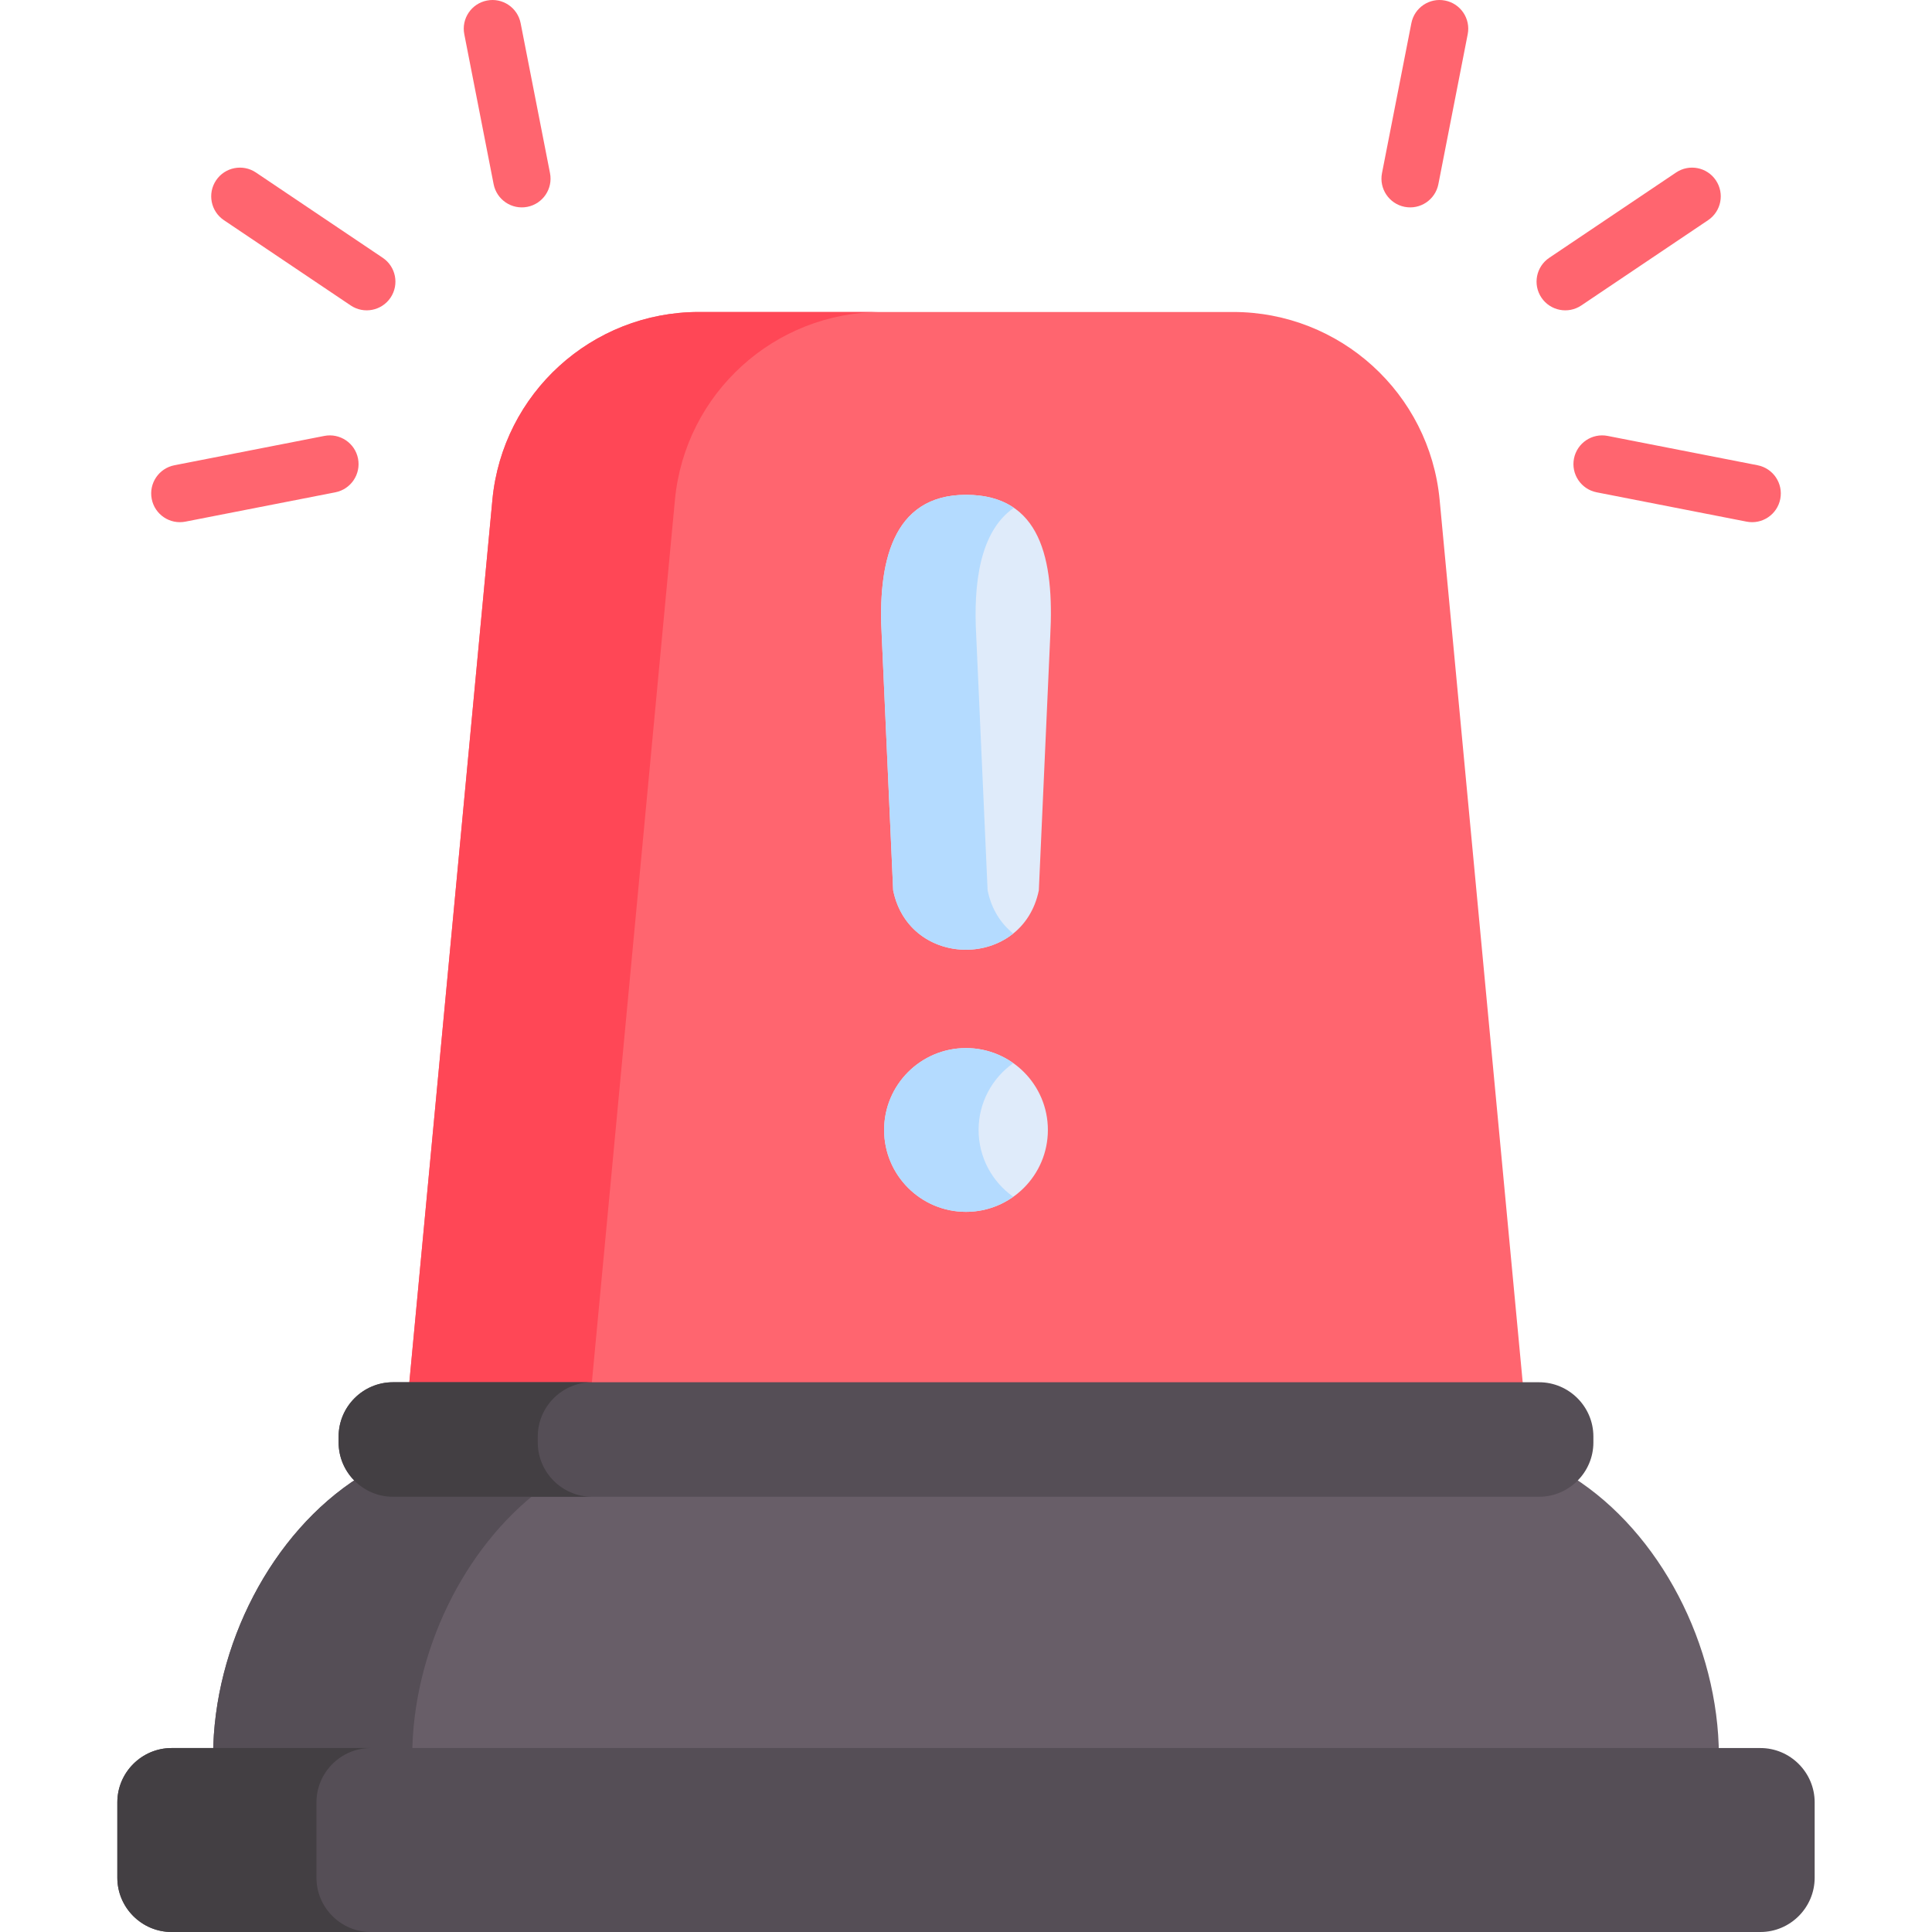
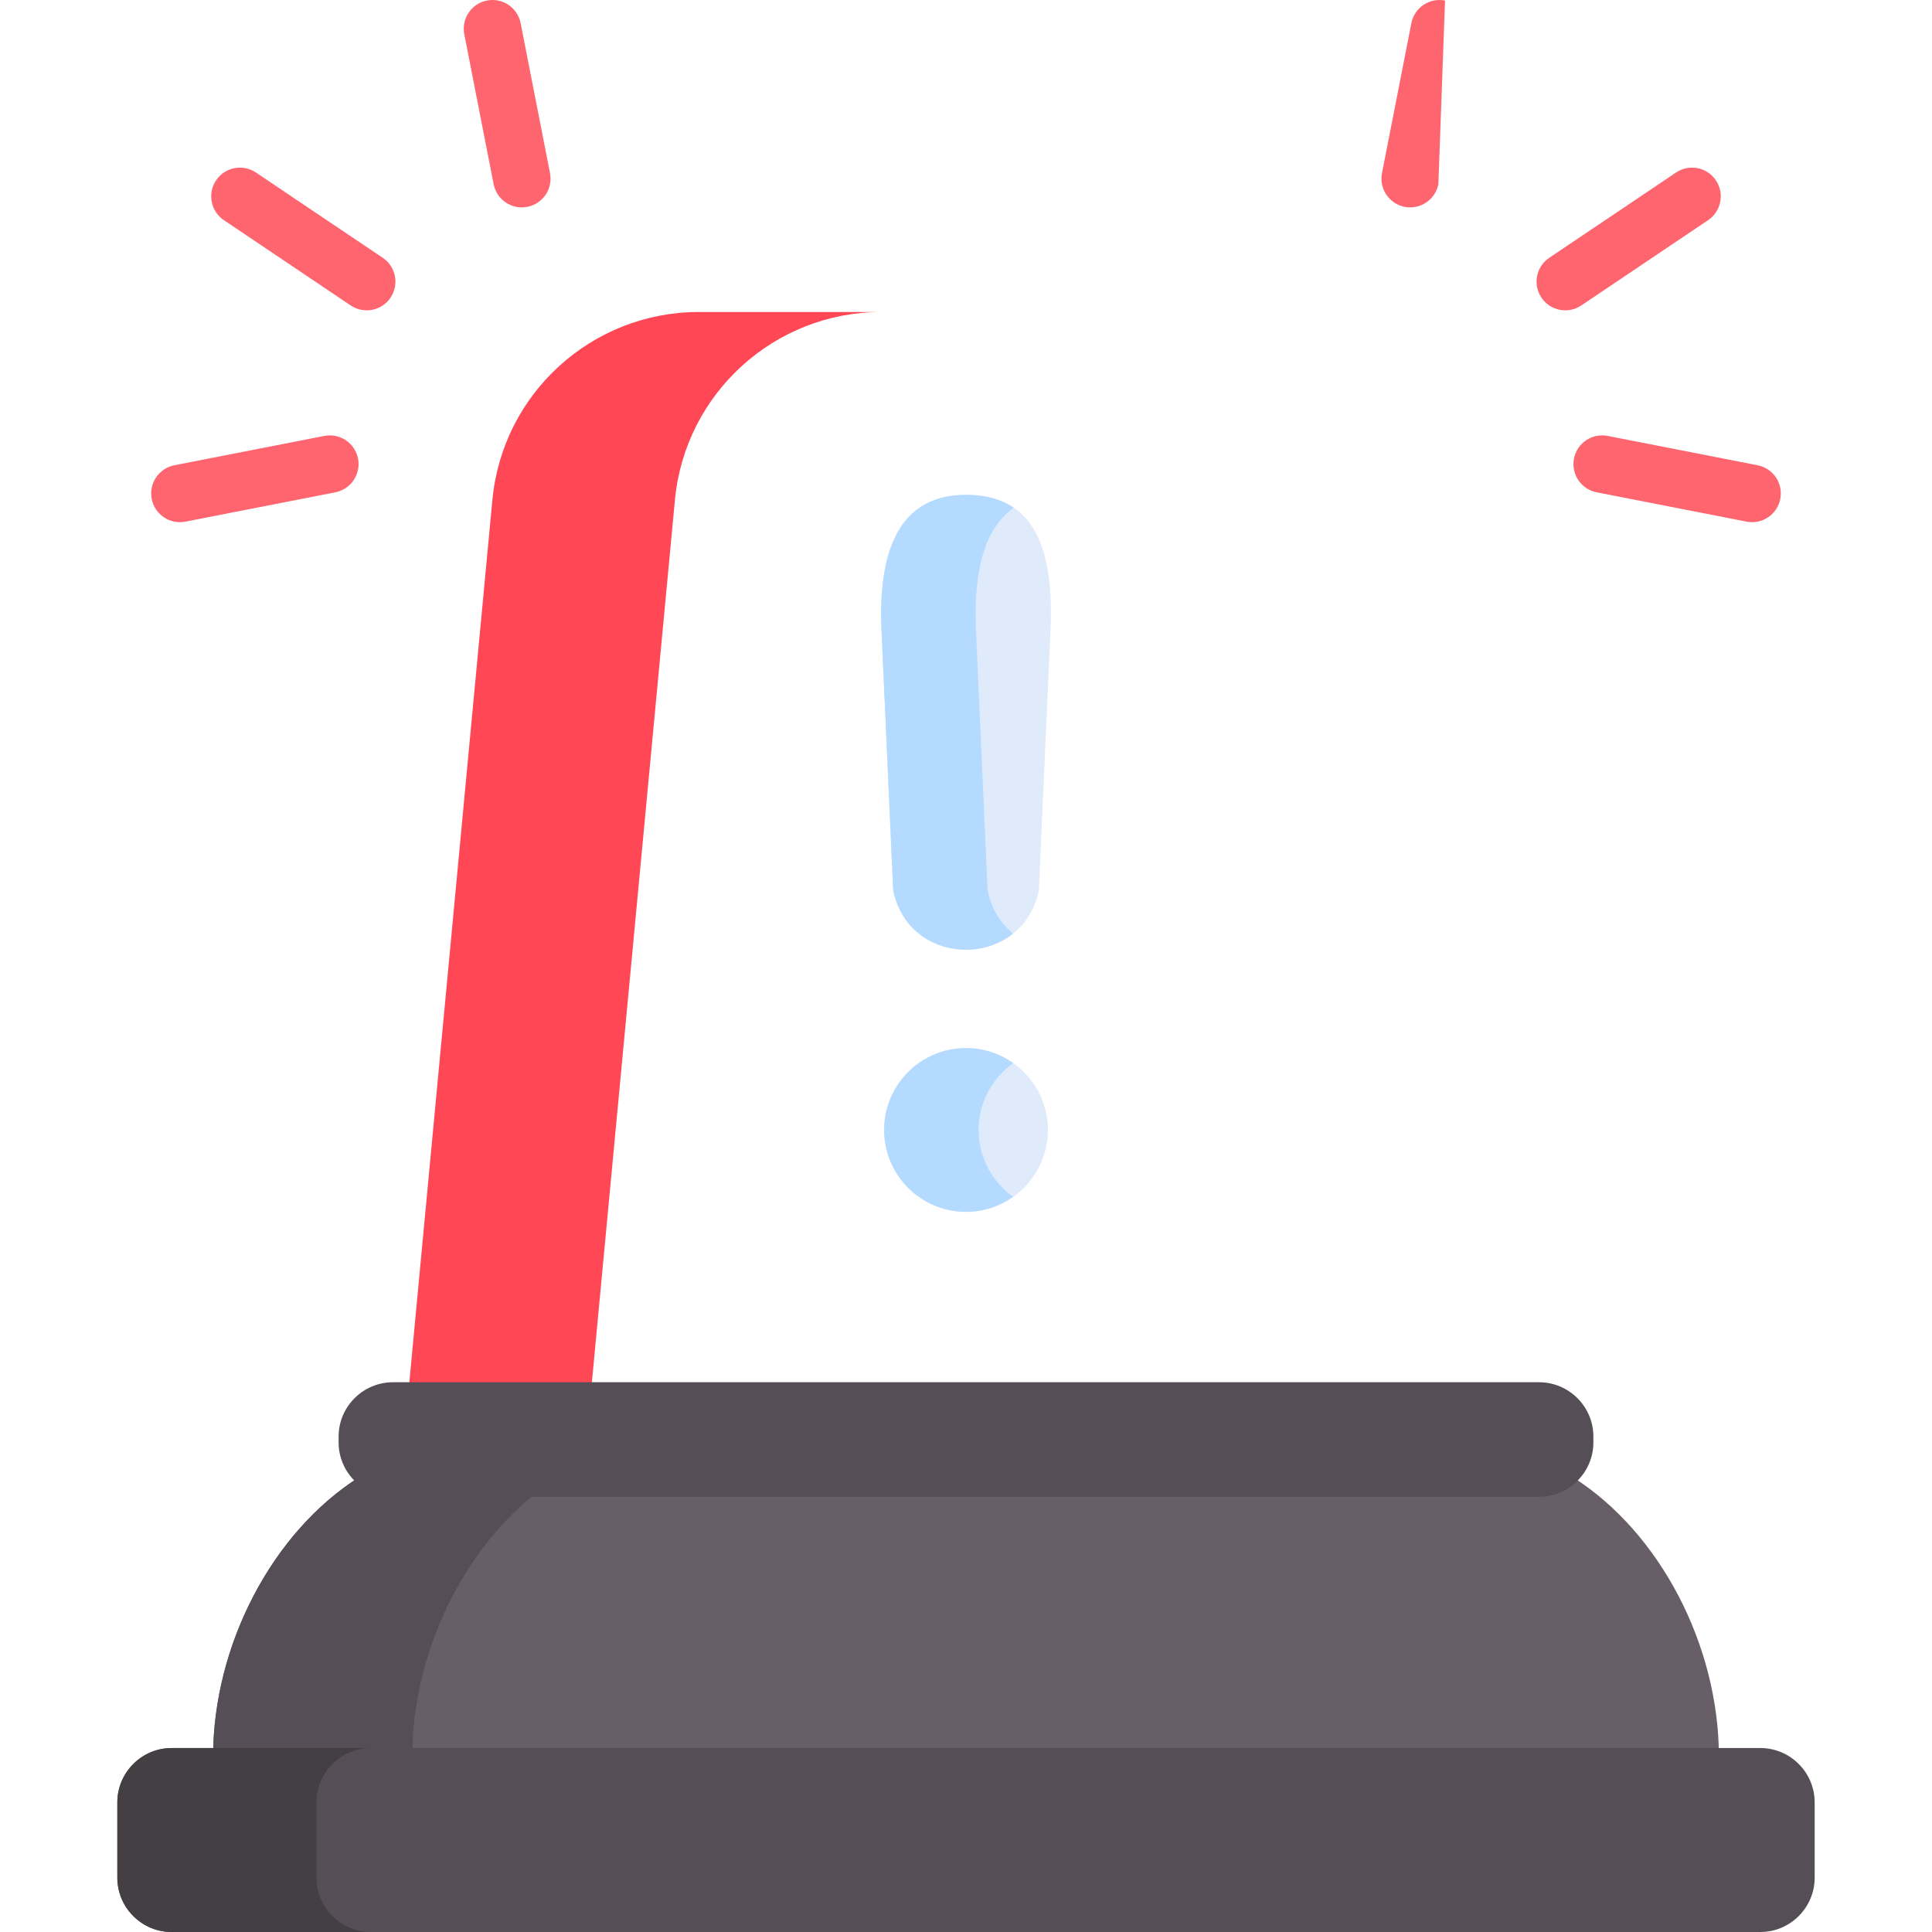
<svg xmlns="http://www.w3.org/2000/svg" width="60" height="60" viewBox="0 0 60 60" fill="none">
  <g clip-path="url(#clip0_18_20387)">
-     <path d="M47.311 43.165L44.709 15.521C44.395 12.215 41.617 9.689 38.296 9.689H36.073H23.928H21.704C18.383 9.689 15.606 12.215 15.292 15.521L12.69 43.165H47.311Z" fill="#FF656F" />
    <path d="M27.373 9.689H23.928H21.704C18.383 9.689 15.606 12.215 15.292 15.521L12.69 43.165H18.359L20.961 15.521C21.275 12.215 24.052 9.689 27.373 9.689Z" fill="#FF4756" />
    <path d="M47.871 9.244C47.596 8.835 47.705 8.281 48.114 8.006L52.051 5.358C52.459 5.083 53.014 5.191 53.288 5.6C53.563 6.009 53.455 6.563 53.046 6.838L49.109 9.486C48.7 9.761 48.146 9.652 47.871 9.244Z" fill="#FF656F" />
    <path d="M54.242 16.2L49.585 15.289C49.102 15.194 48.787 14.725 48.881 14.242C48.976 13.758 49.445 13.443 49.928 13.538L54.584 14.449C55.068 14.544 55.383 15.013 55.288 15.496C55.194 15.977 54.728 16.295 54.242 16.2Z" fill="#FF656F" />
-     <path d="M43.623 6.424C43.14 6.329 42.824 5.861 42.919 5.377L43.831 0.721C43.925 0.237 44.394 -0.078 44.877 0.017C45.361 0.111 45.676 0.58 45.581 1.063L44.67 5.72C44.575 6.201 44.109 6.519 43.623 6.424Z" fill="#FF656F" />
+     <path d="M43.623 6.424C43.14 6.329 42.824 5.861 42.919 5.377L43.831 0.721C43.925 0.237 44.394 -0.078 44.877 0.017L44.67 5.72C44.575 6.201 44.109 6.519 43.623 6.424Z" fill="#FF656F" />
    <path d="M10.891 9.486L6.954 6.838C6.545 6.563 6.436 6.009 6.711 5.6C6.986 5.191 7.541 5.083 7.949 5.358L11.886 8.006C12.295 8.281 12.403 8.835 12.129 9.244C11.854 9.652 11.3 9.761 10.891 9.486Z" fill="#FF656F" />
    <path d="M4.712 15.496C4.617 15.013 4.932 14.544 5.416 14.449L10.072 13.538C10.555 13.444 11.024 13.758 11.119 14.242C11.213 14.725 10.898 15.194 10.415 15.289L5.758 16.2C5.273 16.295 4.806 15.978 4.712 15.496Z" fill="#FF656F" />
    <path d="M15.33 5.72L14.419 1.063C14.324 0.58 14.639 0.111 15.123 0.017C15.606 -0.078 16.075 0.237 16.169 0.721L17.081 5.377C17.176 5.861 16.86 6.329 16.377 6.424C15.891 6.519 15.425 6.202 15.33 5.72Z" fill="#FF656F" />
    <path d="M30 15.367C27.683 15.367 27.256 17.531 27.384 19.76L27.738 27.649C28.239 30.114 31.762 30.108 32.262 27.649L32.616 19.76C32.745 17.355 32.317 15.367 30 15.367Z" fill="#DFEBFA" />
    <path d="M30 37.635C31.404 37.635 32.543 36.496 32.543 35.092C32.543 33.687 31.404 32.549 30 32.549C28.596 32.549 27.457 33.687 27.457 35.092C27.457 36.496 28.596 37.635 30 37.635Z" fill="#DFEBFA" />
    <path d="M30.671 27.649L30.318 19.76C30.223 18.111 30.433 16.499 31.486 15.771C31.11 15.513 30.624 15.367 30 15.367C27.683 15.367 27.255 17.531 27.384 19.76L27.738 27.649C28.119 29.524 30.248 29.968 31.466 28.991C31.084 28.684 30.791 28.238 30.671 27.649Z" fill="#B4DBFF" />
    <path d="M30.391 35.092C30.391 34.234 30.817 33.478 31.467 33.017C31.052 32.723 30.547 32.549 30 32.549C28.596 32.549 27.457 33.687 27.457 35.092C27.457 36.496 28.596 37.635 30 37.635C30.547 37.635 31.052 37.46 31.467 37.166C30.817 36.706 30.391 35.949 30.391 35.092Z" fill="#B4DBFF" />
    <path d="M48.846 45.875C48.558 46.106 48.194 46.245 47.798 46.245H12.202C11.806 46.245 11.442 46.106 11.153 45.875C8.442 47.597 6.63 51.096 6.618 54.525H53.382C53.37 51.096 51.558 47.597 48.846 45.875Z" fill="#685E68" />
    <path d="M16.806 46.245H12.202C11.806 46.245 11.442 46.106 11.153 45.875C8.442 47.597 6.63 51.096 6.618 54.525H12.802C12.813 51.326 14.393 48.066 16.806 46.245Z" fill="#554E56" />
    <path d="M54.671 54.287H5.329C4.402 54.287 3.644 55.046 3.644 55.973V58.314C3.644 59.242 4.402 60 5.329 60H54.671C55.598 60 56.356 59.241 56.356 58.314V55.973C56.356 55.046 55.598 54.287 54.671 54.287Z" fill="#554E56" />
    <path d="M9.828 58.314V55.973C9.828 55.046 10.587 54.287 11.514 54.287H5.329C4.402 54.287 3.644 55.046 3.644 55.973V58.314C3.644 59.242 4.402 60 5.329 60H11.514C10.587 60 9.828 59.242 9.828 58.314Z" fill="#433F43" />
    <path d="M49.484 44.797V44.612C49.484 43.685 48.725 42.927 47.798 42.927H12.202C11.275 42.927 10.516 43.685 10.516 44.612V44.797C10.516 45.724 11.275 46.483 12.202 46.483H47.798C48.725 46.483 49.484 45.724 49.484 44.797Z" fill="#554E56" />
-     <path d="M16.701 44.797V44.612C16.701 43.685 17.459 42.927 18.386 42.927H12.202C11.275 42.927 10.516 43.685 10.516 44.612V44.797C10.516 45.724 11.275 46.483 12.202 46.483H18.386C17.459 46.483 16.701 45.724 16.701 44.797Z" fill="#433F43" />
  </g>
  <defs>
    <clipPath id="clip0_18_20387">
      <rect width="60" height="60" fill="white" />
    </clipPath>
  </defs>
</svg>